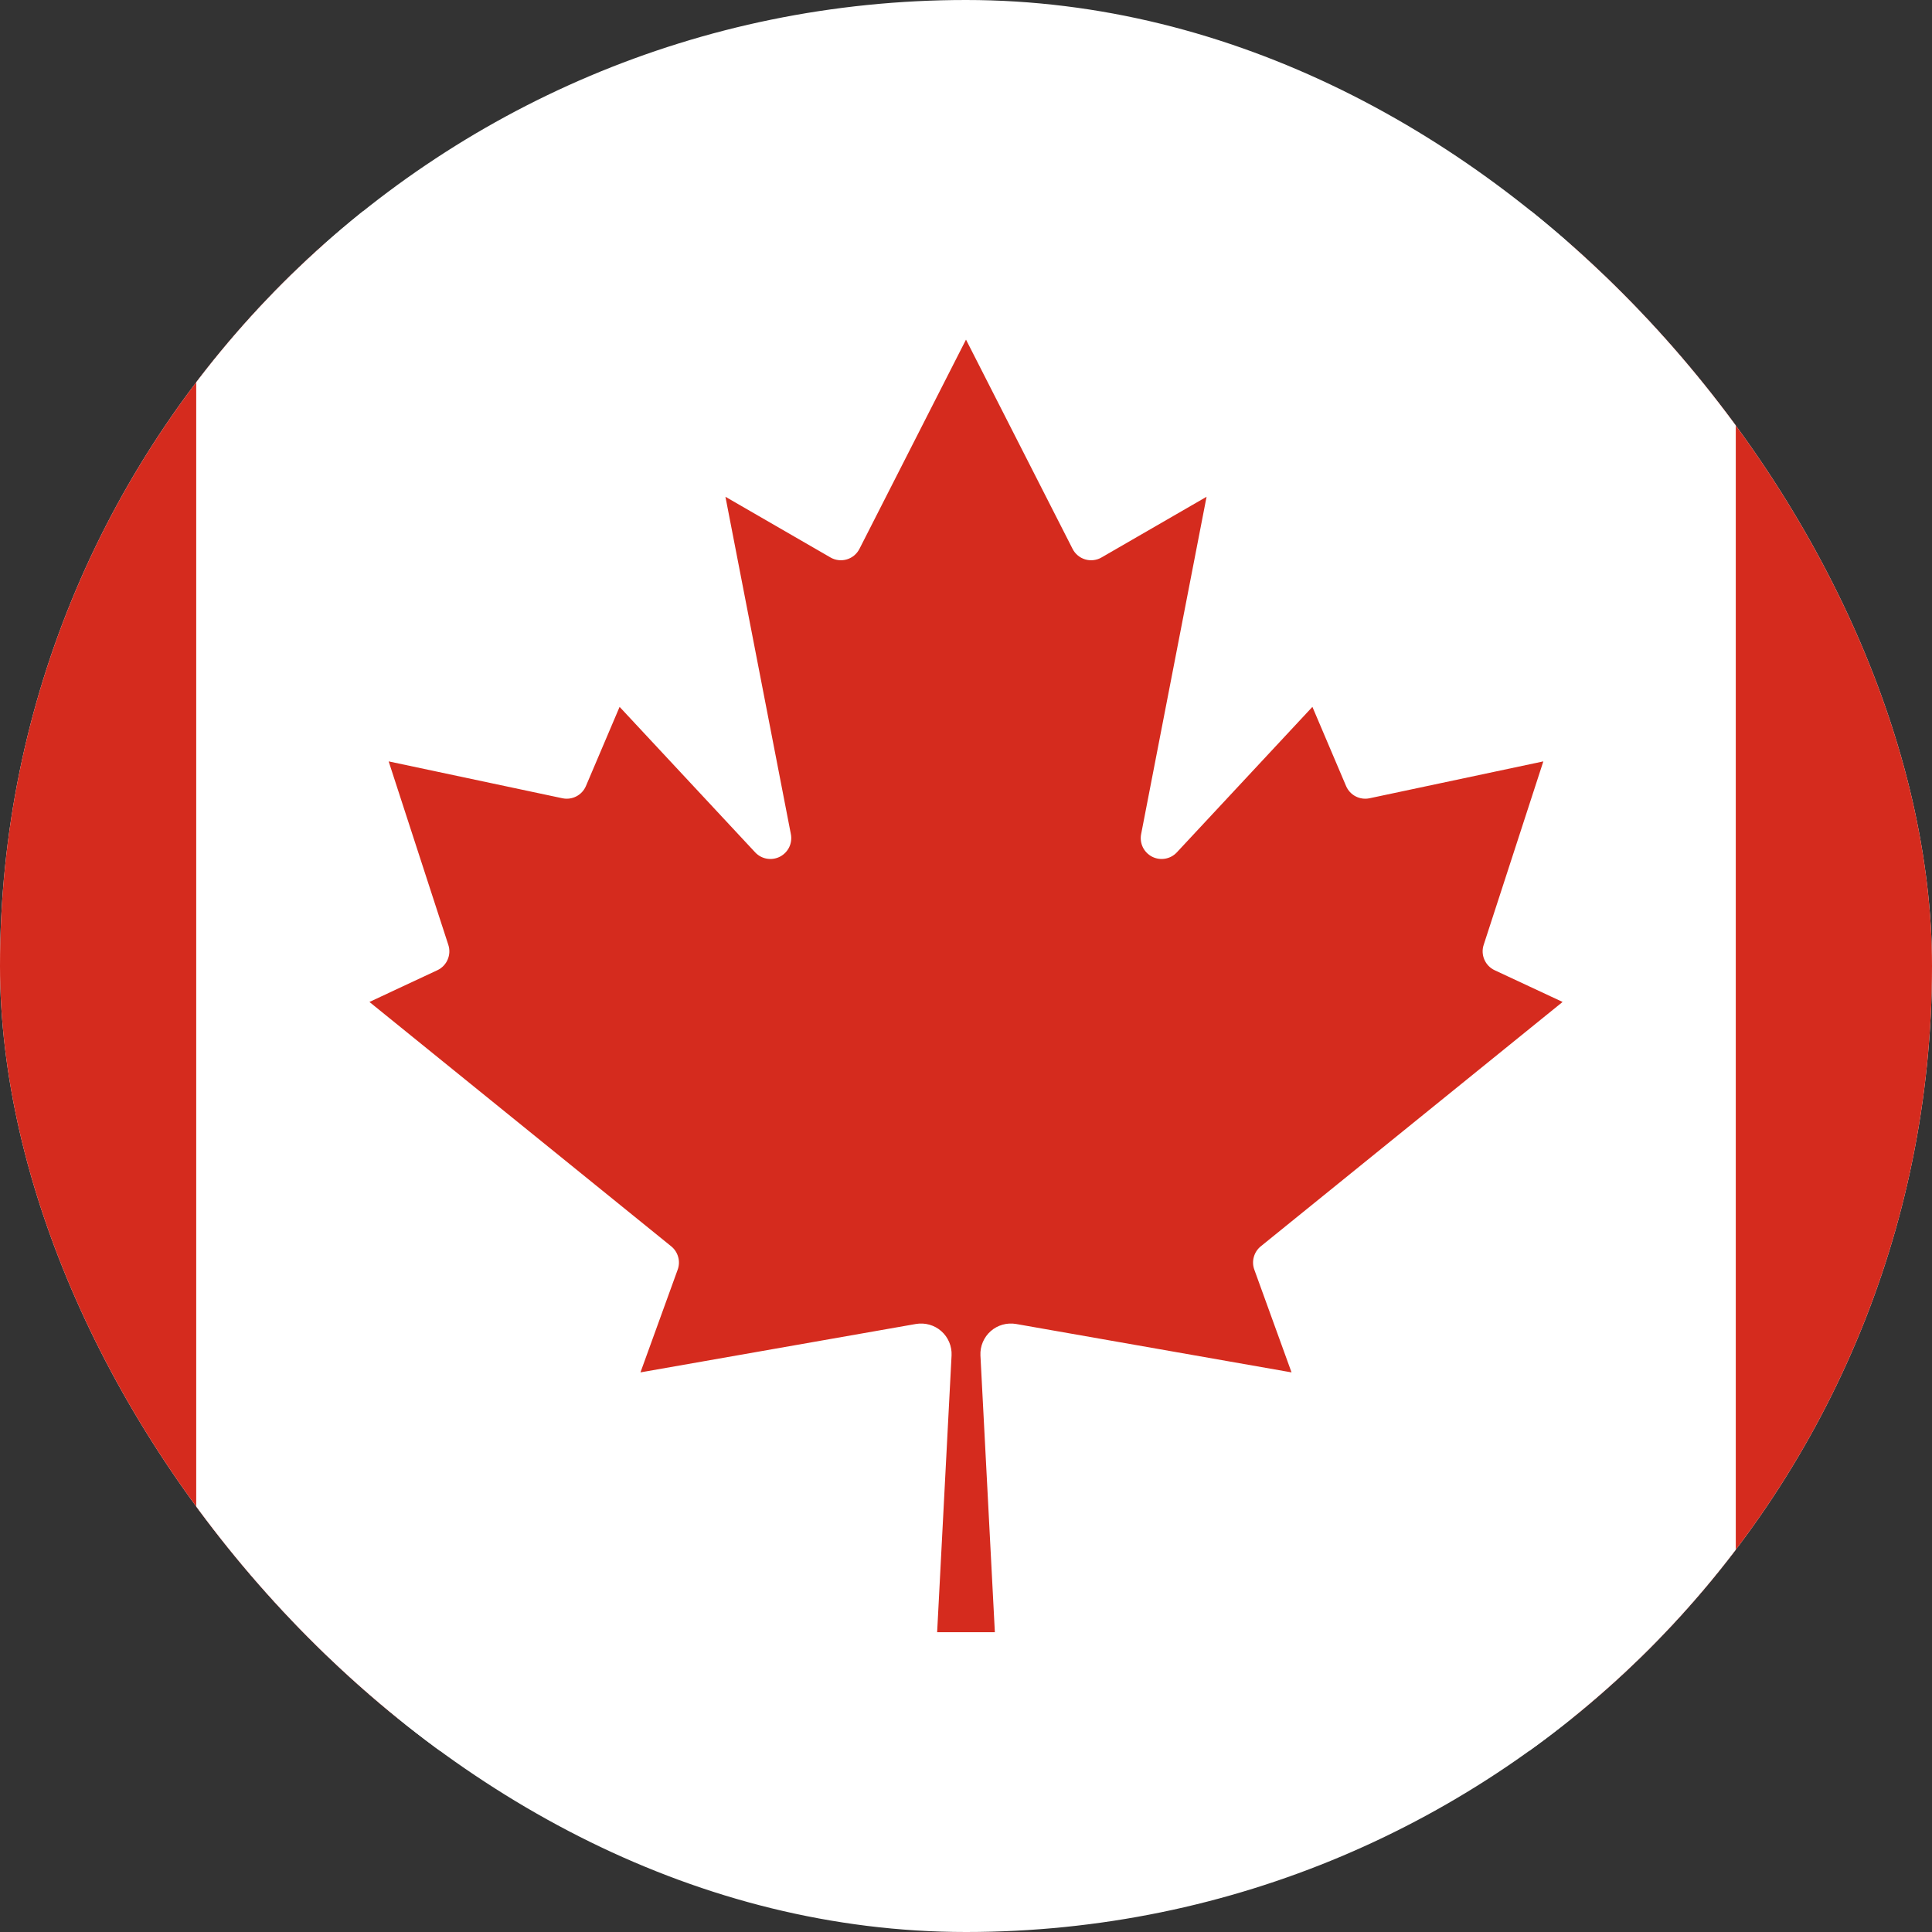
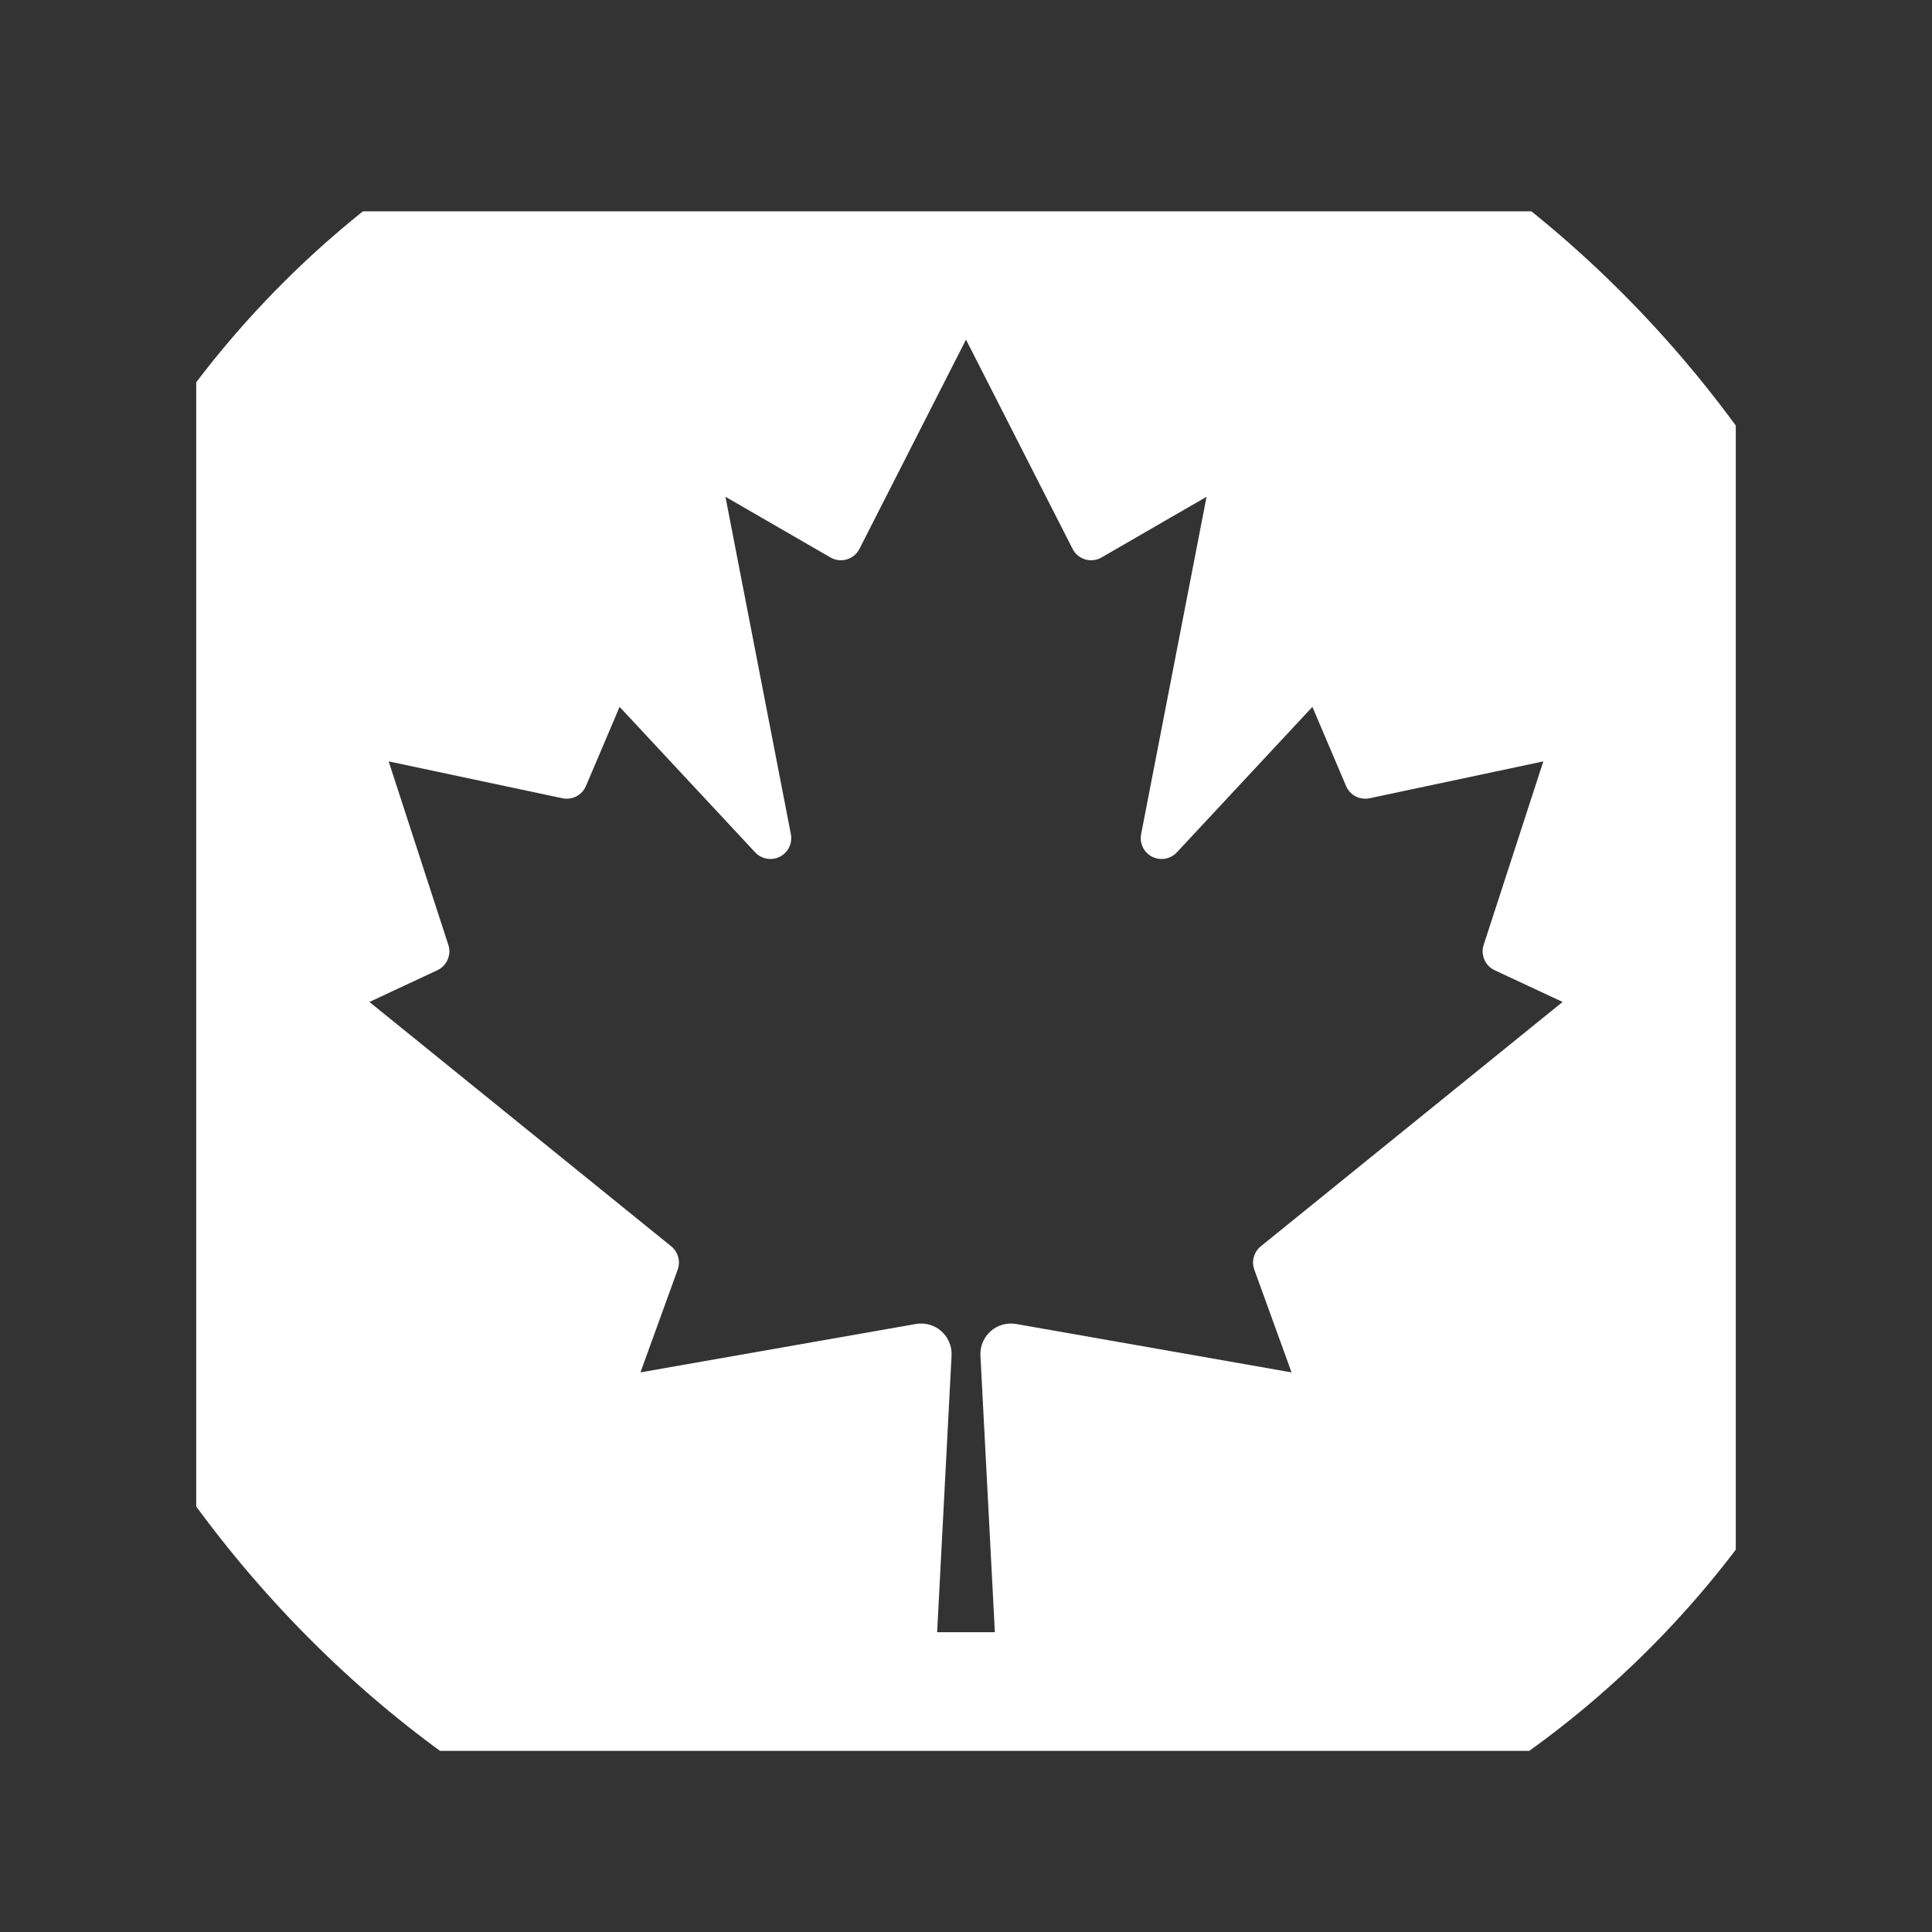
<svg xmlns="http://www.w3.org/2000/svg" width="64" height="64" viewBox="0 0 64 64" fill="none">
  <rect x="0" y="0" width="64" height="64" fill="#333333" stroke="none" />
  <g clip-path="url(#clip0_4580_70690)">
-     <rect width="64" height="64" rx="32" fill="white" />
    <g clip-path="url(#clip1_4580_70690)">
-       <path d="M-19 7H6.5L7.552 8.052H56.448L57.5 7H83V58H57.5L56.448 56.948H7.552L6.5 58H-19V7Z" fill="#D52B1E" />
      <path d="M6.5 7H57.5V58H6.5V7ZM32.956 54.069L32.478 44.899C32.471 44.749 32.498 44.598 32.557 44.459C32.616 44.32 32.705 44.196 32.818 44.096C32.931 43.996 33.066 43.923 33.211 43.882C33.356 43.841 33.509 43.833 33.657 43.858L42.784 45.462L41.552 42.062C41.502 41.927 41.495 41.78 41.534 41.641C41.572 41.502 41.652 41.378 41.764 41.287L51.763 33.191L49.51 32.139C49.358 32.067 49.237 31.942 49.171 31.787C49.104 31.633 49.096 31.459 49.149 31.299L51.125 25.222L45.366 26.444C45.21 26.476 45.048 26.454 44.906 26.38C44.765 26.307 44.654 26.186 44.591 26.04L43.475 23.416L38.981 28.239C38.878 28.348 38.743 28.42 38.596 28.445C38.448 28.47 38.297 28.447 38.164 28.379C38.031 28.31 37.924 28.201 37.858 28.067C37.793 27.932 37.773 27.78 37.801 27.634L39.969 16.456L36.494 18.464C36.413 18.512 36.322 18.543 36.228 18.554C36.135 18.566 36.039 18.558 35.949 18.531C35.858 18.504 35.774 18.459 35.702 18.398C35.629 18.337 35.57 18.262 35.528 18.177L32 11.25L28.473 18.177C28.43 18.262 28.371 18.337 28.299 18.398C28.226 18.459 28.142 18.504 28.051 18.531C27.961 18.558 27.865 18.566 27.772 18.554C27.678 18.543 27.587 18.512 27.506 18.464L24.031 16.456L26.199 27.634C26.227 27.78 26.207 27.932 26.142 28.067C26.076 28.201 25.969 28.31 25.836 28.379C25.703 28.447 25.552 28.47 25.404 28.445C25.257 28.42 25.122 28.348 25.019 28.239L20.525 23.416L19.409 26.04C19.346 26.186 19.235 26.307 19.094 26.38C18.952 26.454 18.79 26.476 18.634 26.444L12.875 25.222L14.851 31.299C14.904 31.459 14.896 31.633 14.829 31.787C14.763 31.942 14.642 32.067 14.49 32.139L12.238 33.191L22.236 41.287C22.348 41.378 22.428 41.502 22.466 41.641C22.505 41.78 22.498 41.927 22.448 42.062L21.216 45.462L30.343 43.858C30.491 43.833 30.644 43.841 30.789 43.882C30.934 43.923 31.069 43.996 31.182 44.096C31.295 44.196 31.384 44.32 31.443 44.459C31.502 44.598 31.529 44.749 31.522 44.899L31.044 54.069H32.956Z" fill="white" />
    </g>
  </g>
  <defs>
    <clipPath id="clip0_4580_70690">
      <rect width="64" height="64" rx="32" fill="white" />
    </clipPath>
    <clipPath id="clip1_4580_70690">
      <rect width="102" height="51" fill="white" transform="translate(-19 7)" />
    </clipPath>
  </defs>
</svg>